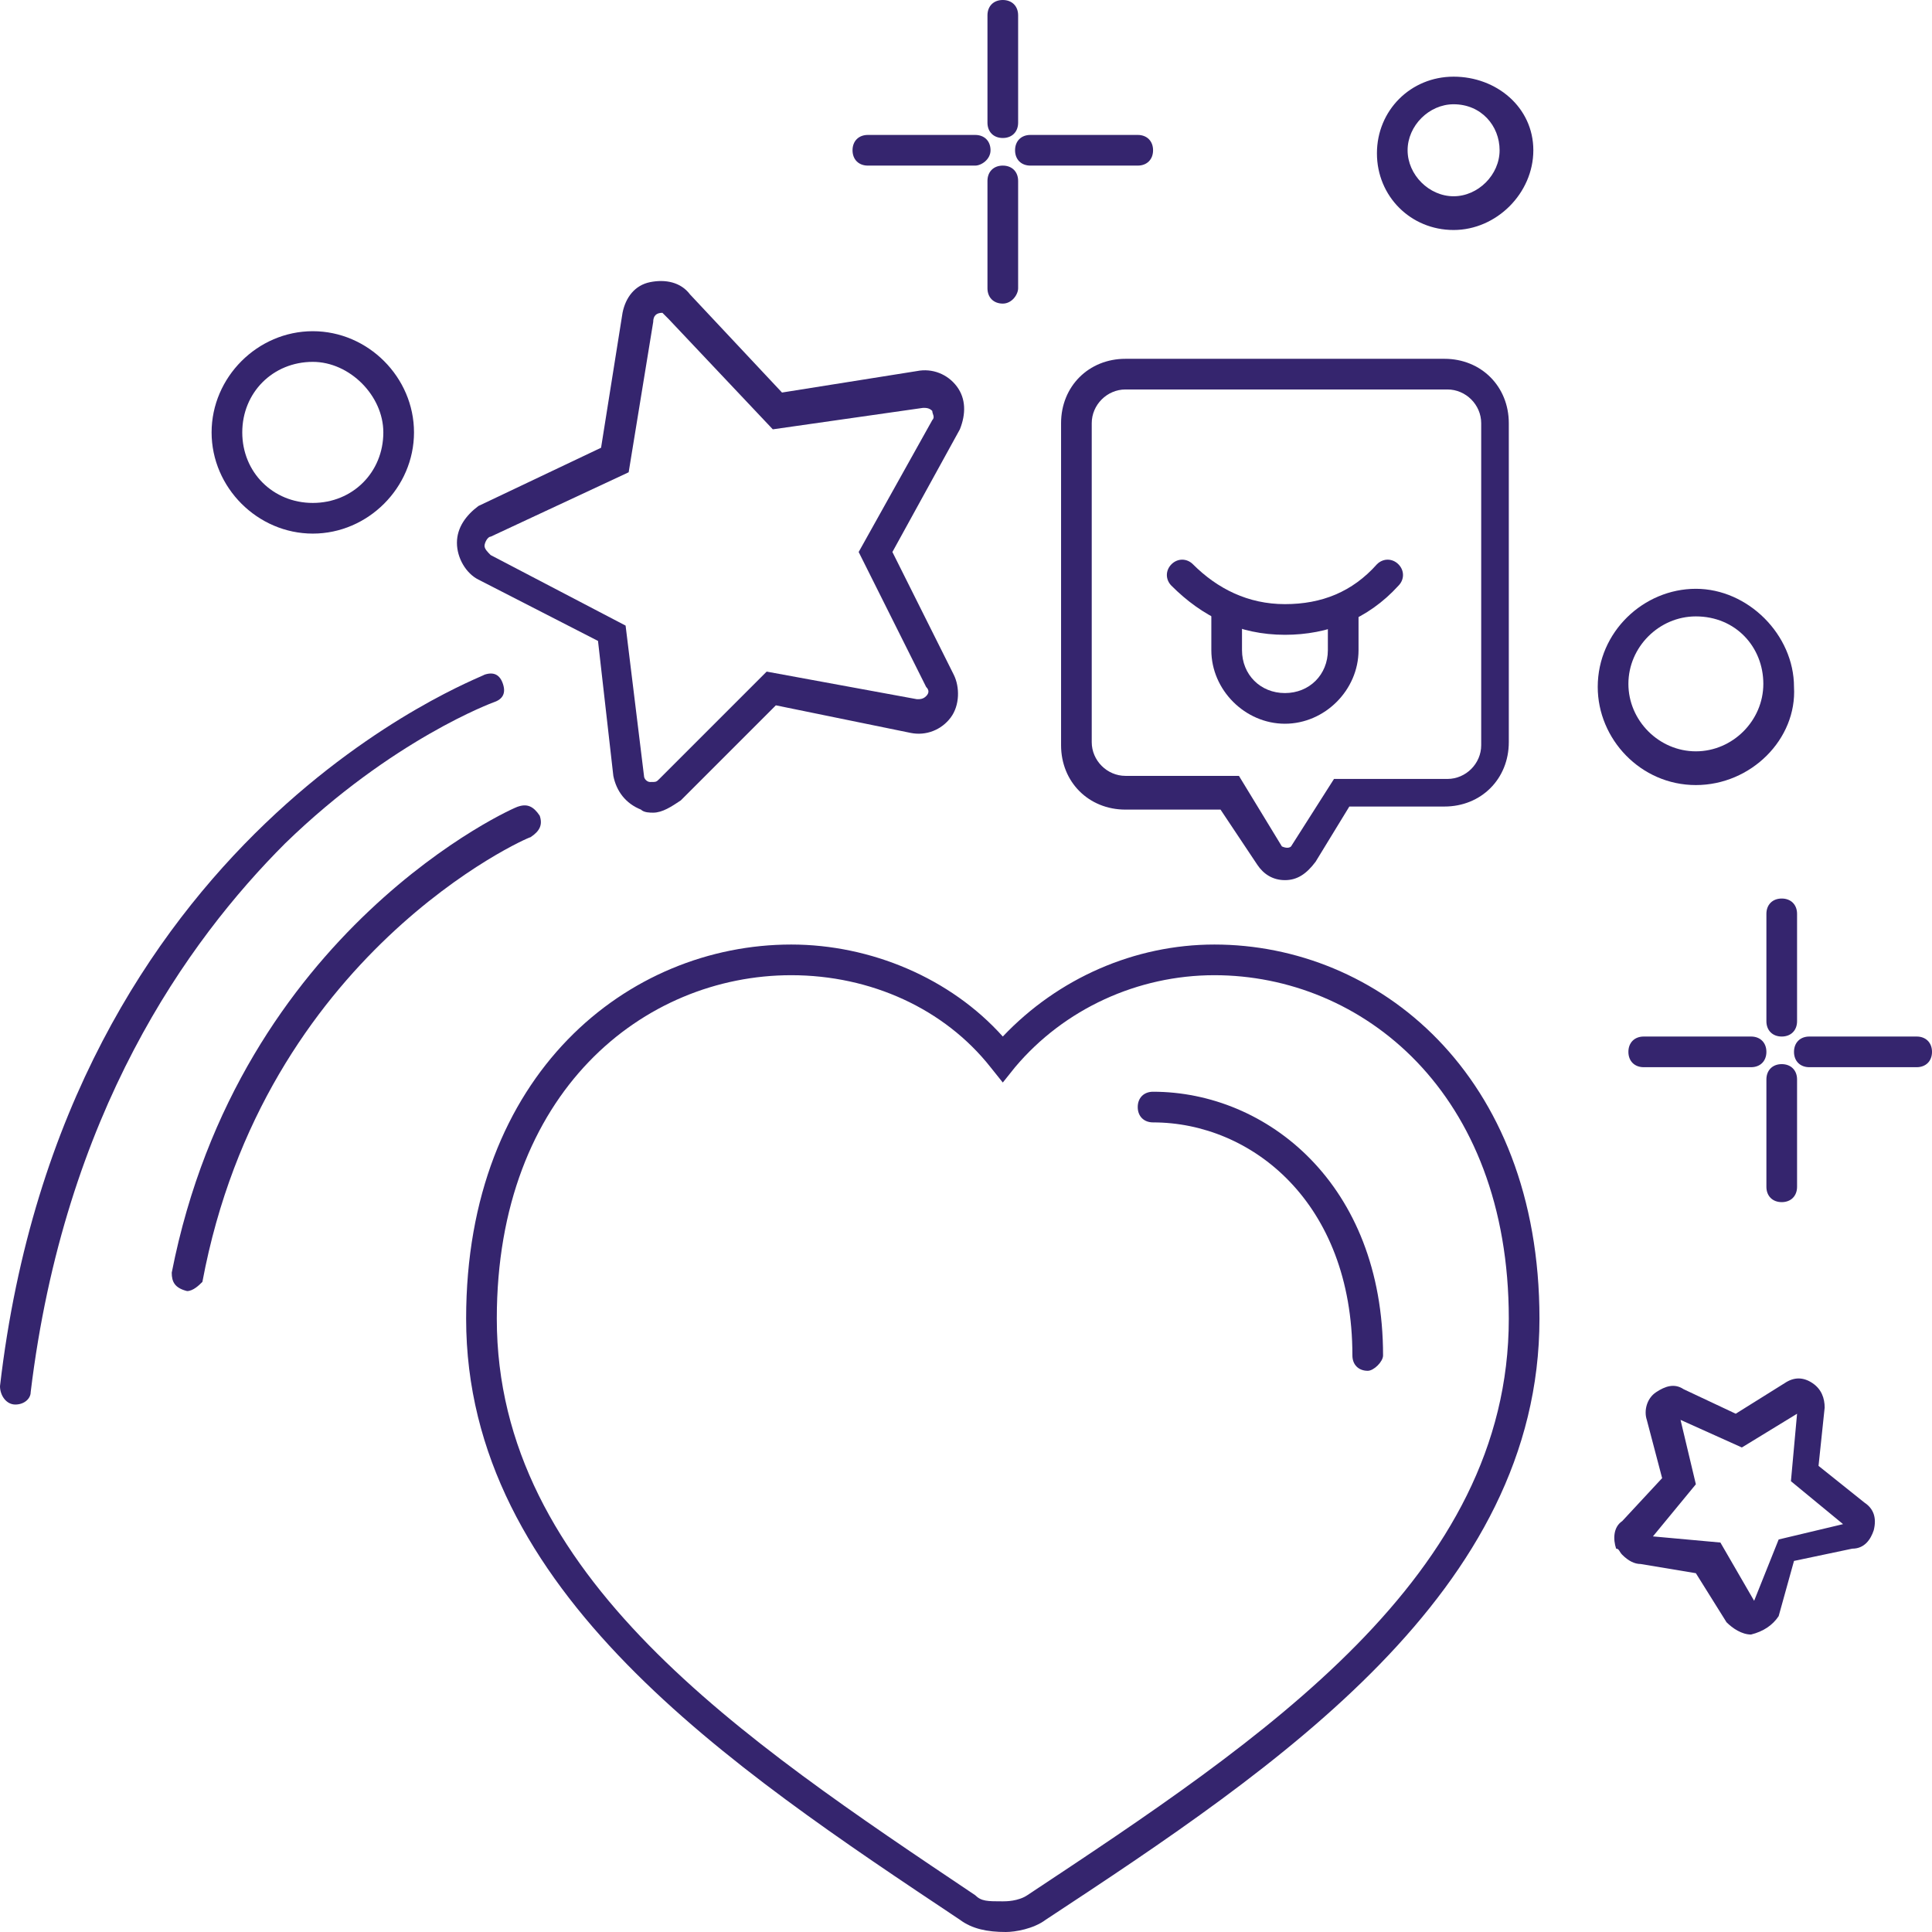
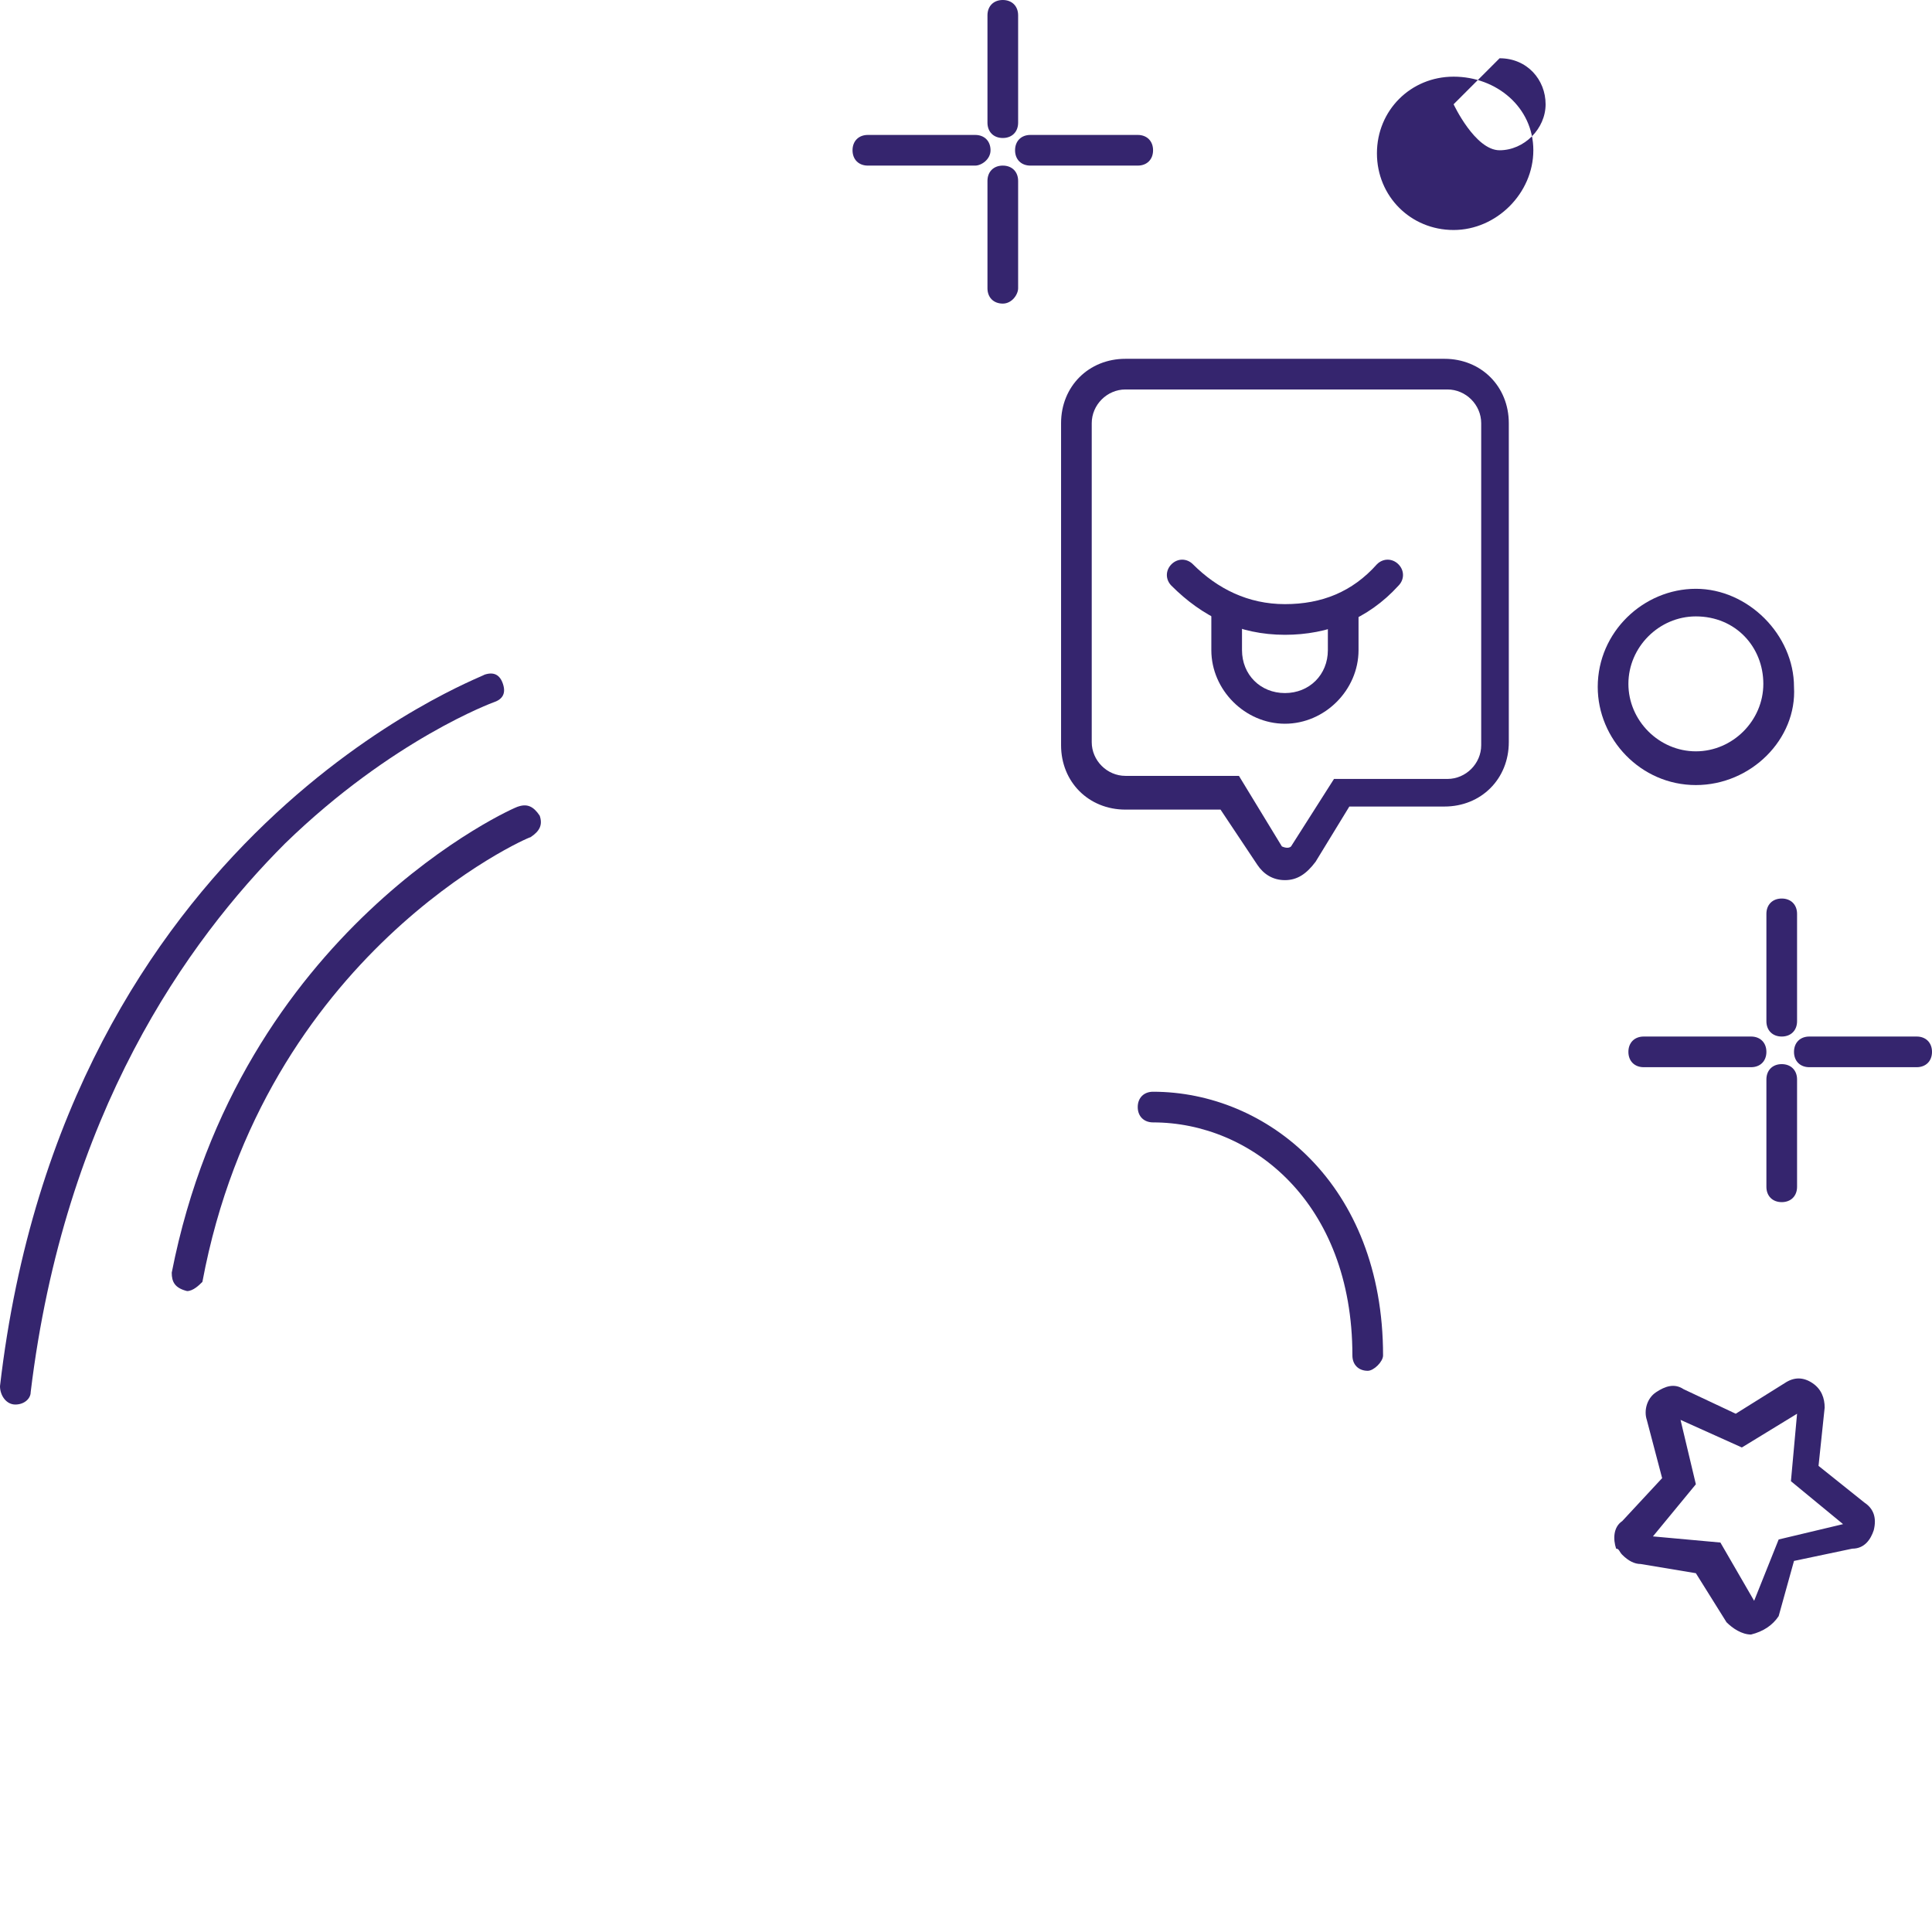
<svg xmlns="http://www.w3.org/2000/svg" enable-background="new 0 0 63 63" viewBox="0 0 63 63">
  <g fill="#35256e">
-     <path d="m32.8 63c-.6 0-1.1-.1-1.5-.4-7.5-5-16.1-10.7-16.1-19.6 0-8 5.3-12.2 10.6-12.2 2.6 0 5.2 1.1 6.9 3 1.8-1.9 4.3-3 6.9-3 5.3 0 10.6 4.2 10.6 12.2 0 8.9-8.5 14.6-16.1 19.6-.4.3-1 .4-1.3.4zm-7-31.2c-4.8 0-9.6 3.8-9.6 11.2 0 8.4 8 13.7 15.6 18.8.2.2.4.2.9.2.1 0 .5 0 .8-.2 7.7-5.1 15.7-10.4 15.7-18.8 0-7.4-4.8-11.2-9.6-11.2-2.5 0-4.9 1.1-6.5 3l-.4.5-.4-.5c-1.5-1.9-3.9-3-6.5-3z" />
    <path d="m44.6 44.7c-.3 0-.5-.2-.5-.5 0-5-3.3-7.6-6.5-7.6-.3 0-.5-.2-.5-.5s.2-.5.5-.5c3.7 0 7.5 3 7.5 8.6 0 .2-.3.5-.5.5z" />
-     <path d="m21.3 26.5c-.1 0-.3 0-.4-.1-.5-.2-.8-.6-.9-1.1l-.5-4.4-3.9-2c-.4-.2-.7-.7-.7-1.2s.3-.9.7-1.2l4-1.9.7-4.4c.1-.5.4-.9.9-1s1 0 1.3.4l3 3.2 4.4-.7c.5-.1 1 .1 1.3.5s.3.9.1 1.4l-2.2 4 2 4c.2.4.2 1-.1 1.4s-.8.6-1.3.5l-4.4-.9-3.1 3.1c-.3.2-.6.4-.9.4zm.3-16.3c-.1 0-.1 0 0 0-.2 0-.3.1-.3.3l-.8 4.9-4.5 2.1c-.1 0-.2.2-.2.3s.1.2.2.3l4.4 2.3.6 4.9c0 .1.1.2.2.2.2 0 .2 0 .3-.1l3.5-3.5 4.9.9c.1 0 .2 0 .3-.1s.1-.2 0-.3l-2.2-4.4 2.4-4.3c.1-.1 0-.2 0-.3-.1-.1-.2-.1-.3-.1l-4.9.7-3.4-3.6c-.1-.1-.2-.2-.2-.2z" />
    <path d="m57.1 53.3c-.3 0-.6-.2-.8-.4l-1-1.6-1.8-.3c-.2 0-.4-.1-.6-.3-.1-.1-.1-.2-.2-.2-.1-.3-.1-.7.2-.9l1.3-1.4-.5-1.9c-.1-.3 0-.7.3-.9s.6-.3.9-.1l1.7.8 1.6-1c.3-.2.6-.2.9 0s.4.5.4.8l-.2 1.9 1.5 1.2c.3.2.4.5.3.9-.1.3-.3.6-.7.6l-1.9.4-.5 1.8c-.2.3-.5.5-.9.6.1 0 .1 0 0 0zm-3.2-3.2 2.2.2 1.1 1.9.8-2 2.1-.5-1.7-1.4.2-2.2-1.8 1.1-2-.9.5 2.1z" />
-     <path d="m10.2 17.4c-1.8 0-3.3-1.5-3.3-3.3s1.5-3.3 3.3-3.3 3.3 1.5 3.3 3.3-1.5 3.3-3.3 3.3zm0-5.6c-1.3 0-2.3 1-2.3 2.3s1 2.3 2.3 2.3 2.3-1 2.3-2.3c0-1.2-1.1-2.3-2.3-2.3z" />
-     <path d="m47.4 7.5c-1.4 0-2.5-1.1-2.5-2.5s1.1-2.5 2.5-2.5 2.6 1 2.6 2.4-1.2 2.6-2.6 2.6zm0-4.1c-.8 0-1.5.7-1.5 1.5s.7 1.5 1.5 1.5 1.5-.7 1.5-1.5-.6-1.5-1.5-1.5z" />
+     <path d="m47.4 7.5c-1.4 0-2.5-1.1-2.5-2.5s1.1-2.5 2.5-2.5 2.6 1 2.6 2.4-1.2 2.6-2.6 2.6zm0-4.1s.7 1.5 1.5 1.5 1.5-.7 1.5-1.5-.6-1.5-1.5-1.5z" />
    <path d="m55.3 25.6c-1.8 0-3.2-1.5-3.2-3.2 0-1.8 1.5-3.2 3.2-3.2s3.2 1.5 3.2 3.2c.1 1.7-1.4 3.2-3.2 3.2zm0-5.5c-1.2 0-2.2 1-2.2 2.2s1 2.2 2.2 2.2 2.2-1 2.2-2.2-.9-2.2-2.2-2.2z" />
    <path d="m.5 45.8c-.3 0-.5-.3-.5-.6 2.1-18.1 15.7-23.1 15.8-23.2.3-.1.5 0 .6.3s0 .5-.3.6c0 0-3.3 1.2-6.8 4.6-3.2 3.2-7.2 8.8-8.3 17.9 0 .2-.2.4-.5.4z" />
    <path d="m6.1 42.1c-.1 0-.1 0 0 0-.4-.1-.5-.3-.5-.6 2.2-11.2 11.2-15.2 11.3-15.2.3-.1.5 0 .7.3.1.3 0 .5-.3.7-.1 0-8.7 3.8-10.7 14.5-.1.1-.3.3-.5.3z" />
    <path d="m41.9 28.7c-.4 0-.7-.2-.9-.5l-1.2-1.8h-3.1c-1.2 0-2.1-.9-2.1-2.1v-10.5c0-1.2.9-2.1 2.1-2.1h10.4c1.2 0 2.1.9 2.1 2.1v10.4c0 1.2-.9 2.1-2.1 2.1h-3.1l-1.1 1.8c-.3.4-.6.6-1 .6zm-5.2-16c-.6 0-1.1.5-1.1 1.1v10.4c0 .6.5 1.1 1.1 1.1h3.7l1.4 2.3s.2.1.3 0l1.4-2.2h3.7c.6 0 1.1-.5 1.1-1.1v-10.5c0-.6-.5-1.1-1.1-1.1z" />
    <path d="m41.9 23.6c-1.3 0-2.4-1.1-2.4-2.4v-1.3h1v1.3c0 .8.6 1.4 1.4 1.4s1.4-.6 1.4-1.4v-1.4h1v1.4c0 1.3-1.1 2.4-2.4 2.4z" />
    <path d="m41.9 20.7c-1.5 0-2.7-.6-3.7-1.6-.2-.2-.2-.5 0-.7s.5-.2.7 0c.8.8 1.8 1.3 3 1.3s2.2-.4 3-1.3c.2-.2.5-.2.7 0s.2.5 0 .7c-1 1.1-2.3 1.6-3.7 1.6z" />
    <path d="m32.7 4.5c-.3 0-.5-.2-.5-.5v-3.5c0-.3.2-.5.5-.5s.5.2.5.5v3.5c0 .3-.2.5-.5.5z" />
    <path d="m32.7 9.9c-.3 0-.5-.2-.5-.5v-3.5c0-.3.2-.5.5-.5s.5.2.5.5v3.5c0 .2-.2.5-.5.5z" />
    <path d="m37.1 5.4h-3.5c-.3 0-.5-.2-.5-.5s.2-.5.5-.5h3.5c.3 0 .5.2.5.5s-.2.5-.5.5z" />
    <path d="m31.8 5.4h-3.5c-.3 0-.5-.2-.5-.5s.2-.5.5-.5h3.5c.3 0 .5.2.5.5s-.3.5-.5.5z" />
    <path d="m58.1 33.8c-.3 0-.5-.2-.5-.5v-3.5c0-.3.2-.5.5-.5s.5.2.5.5v3.5c0 .3-.2.5-.5.5z" />
    <path d="m58.1 39.2c-.3 0-.5-.2-.5-.5v-3.5c0-.3.2-.5.5-.5s.5.2.5.5v3.5c0 .3-.2.5-.5.5z" />
    <path d="m62.5 34.8h-3.5c-.3 0-.5-.2-.5-.5s.2-.5.5-.5h3.5c.3 0 .5.2.5.5s-.2.5-.5.5z" />
    <path d="m57.1 34.8h-3.5c-.3 0-.5-.2-.5-.5s.2-.5.5-.5h3.5c.3 0 .5.2.5.5s-.2.5-.5.5z" />
  </g>
</svg>